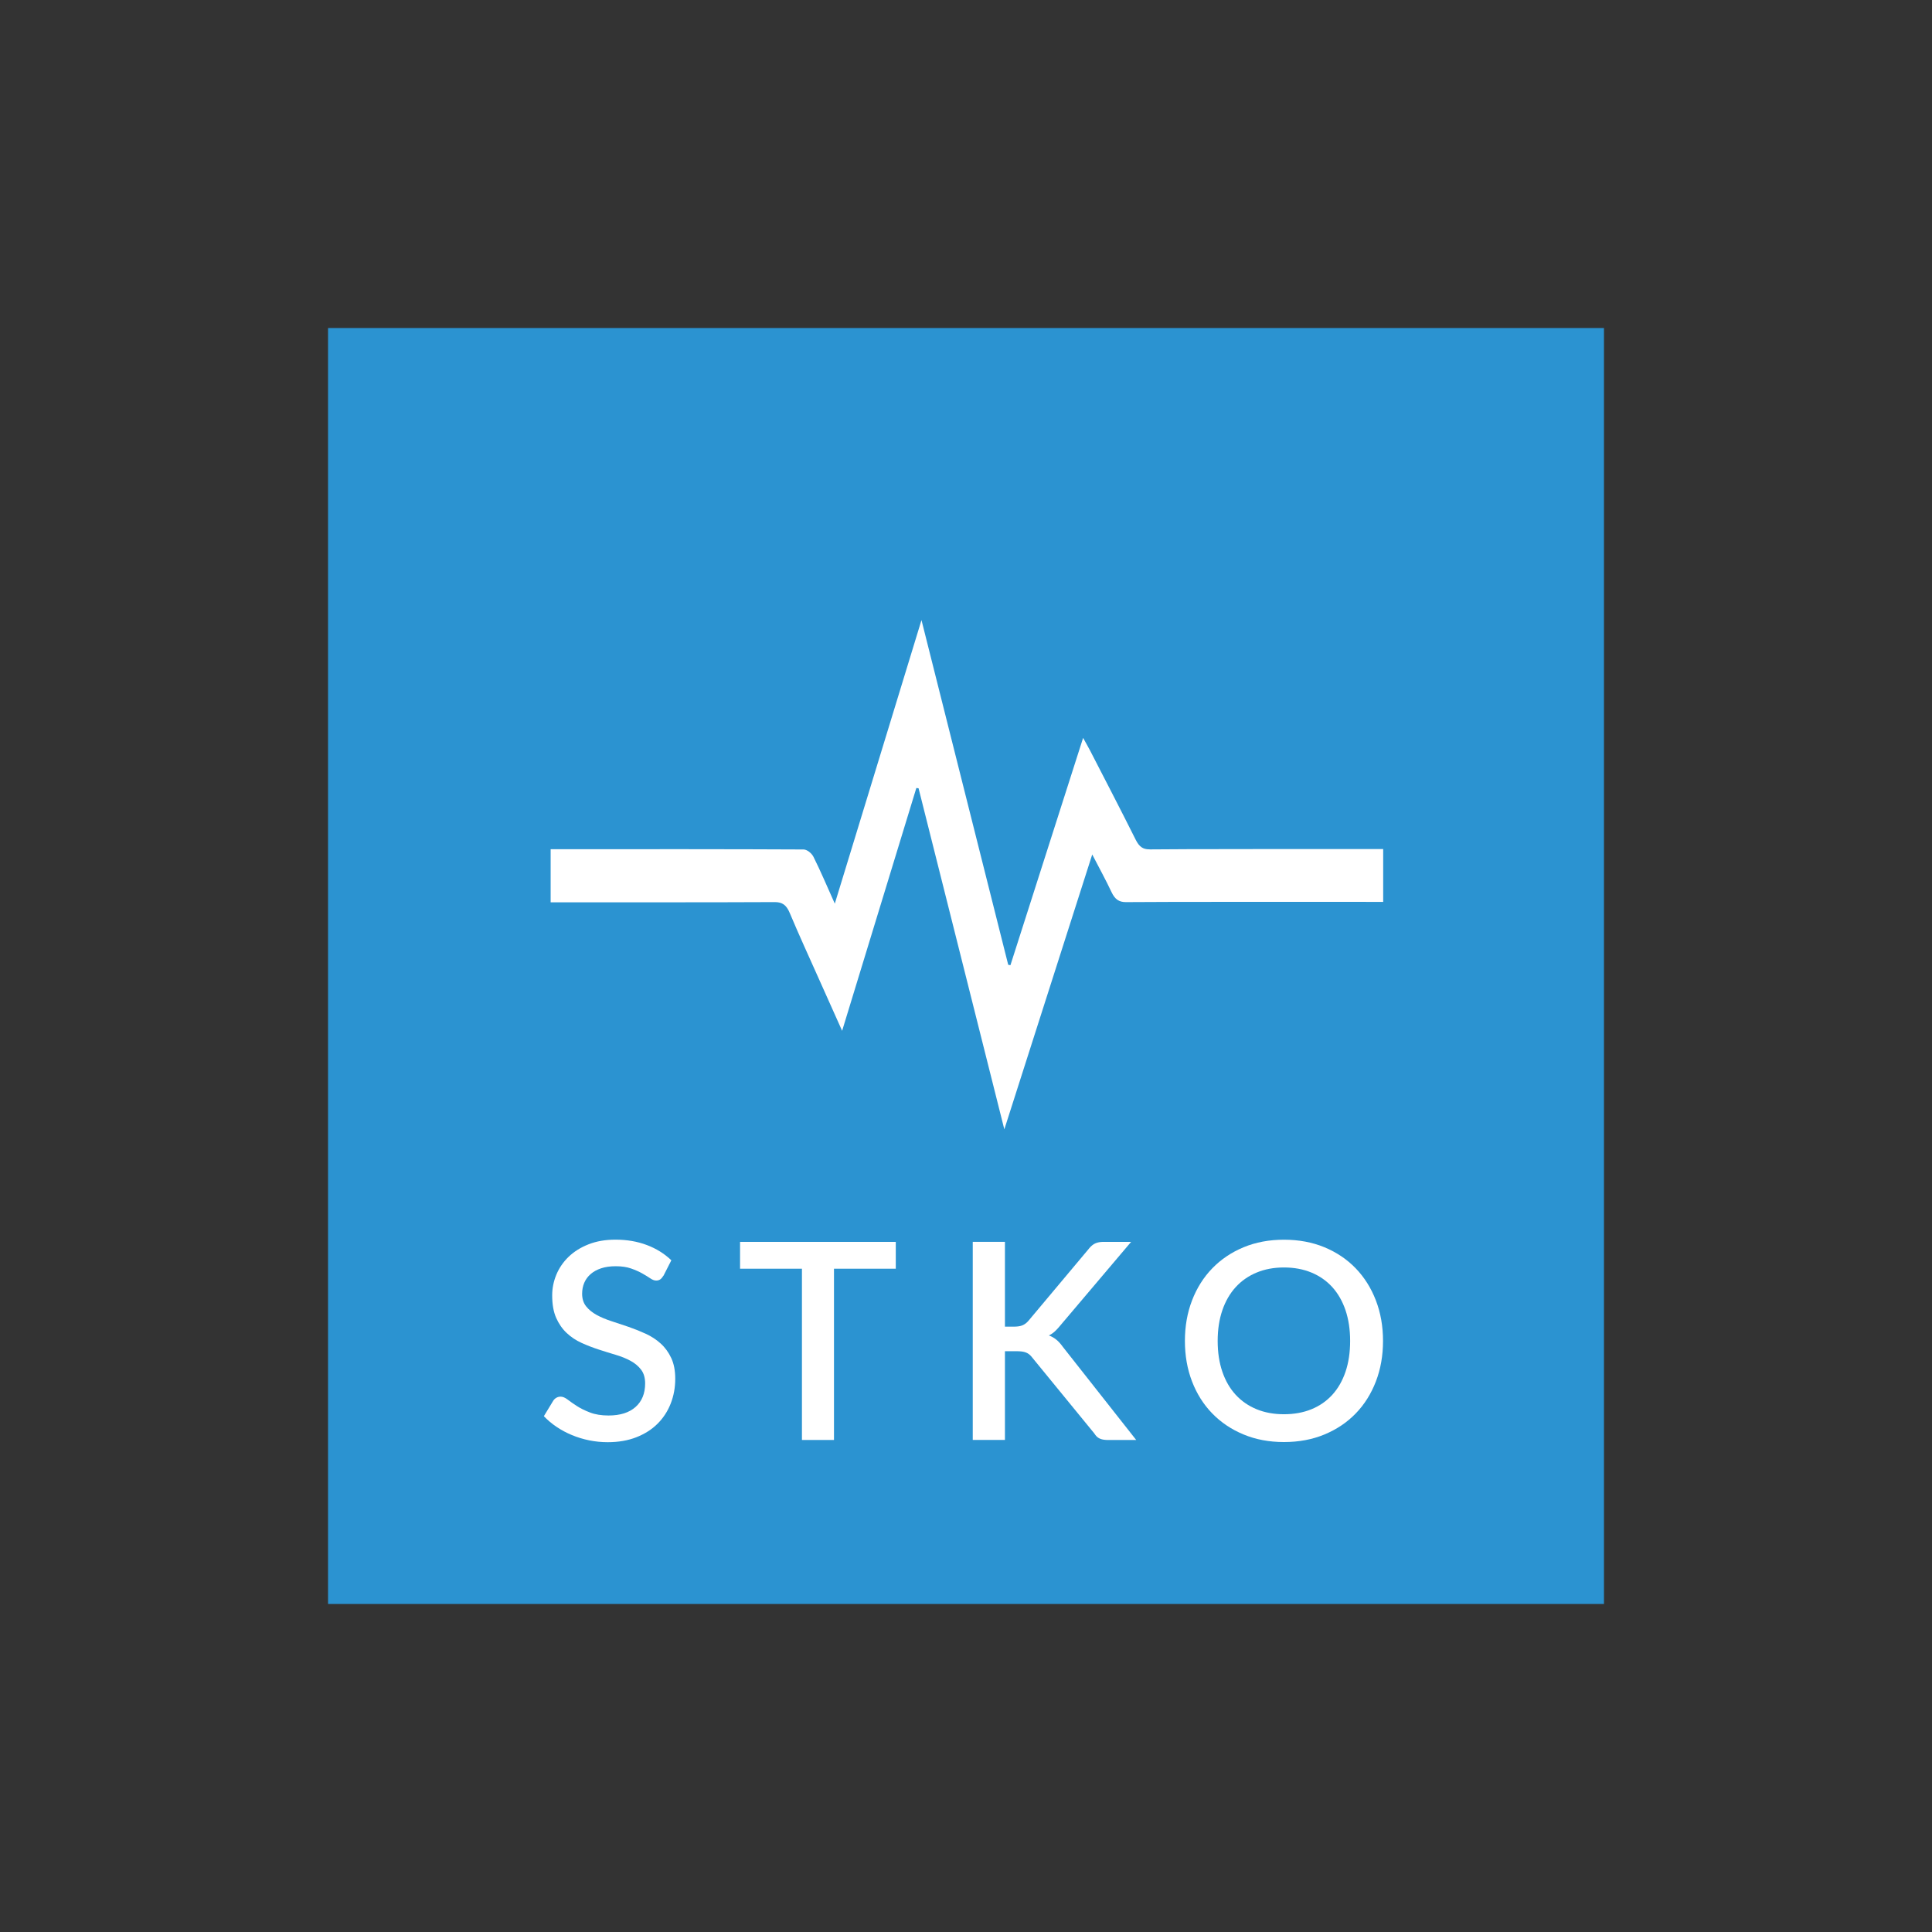
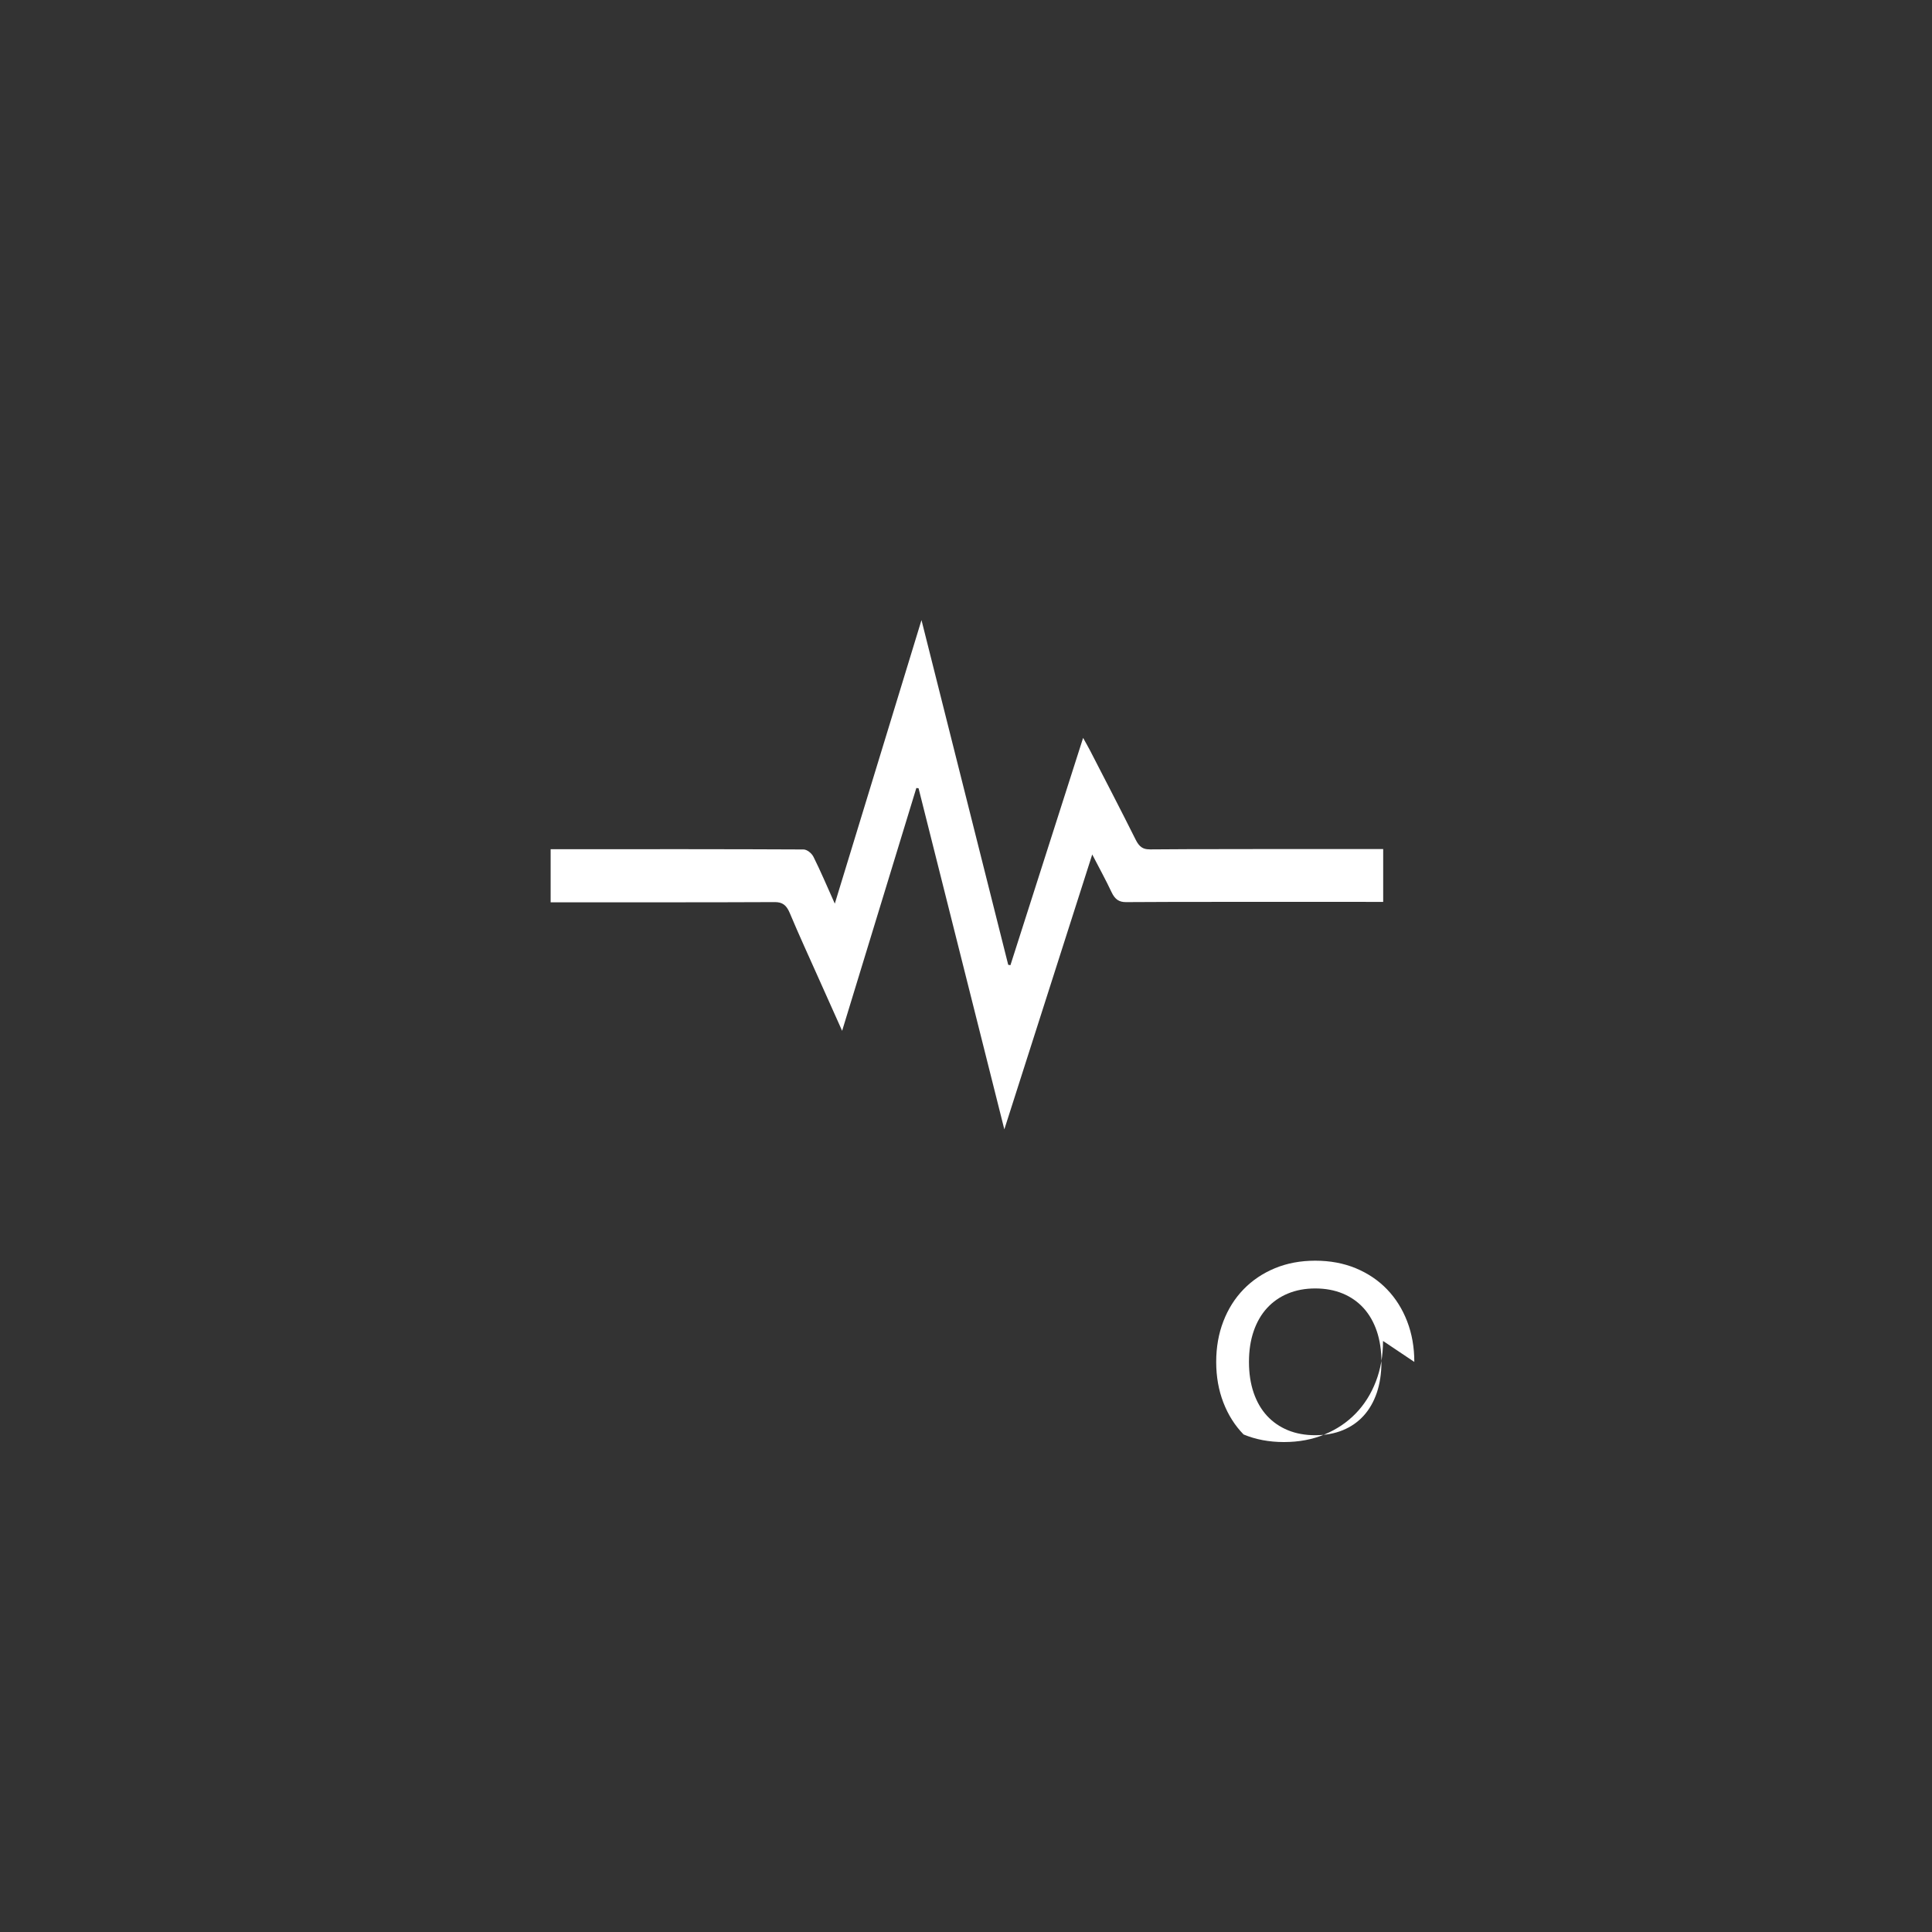
<svg xmlns="http://www.w3.org/2000/svg" data-bbox="0 0 826 826" viewBox="0 0 826 826" data-type="ugc">
  <rect x="0" y="0" width="826" height="826" fill="#333333" stroke="none" />
  <g>
    <path fill="none" d="M826 413c0 228.094-184.906 413-413 413S0 641.094 0 413 184.906 0 413 0s413 184.906 413 413" />
-     <path fill="#2b93d1" d="M685.76 140.25v545.5H140.25v-545.5z" />
-     <path d="M283.63 545.42q-.645 1.065-1.35 1.56c-.47.33-1.06.5-1.76.5-.74 0-1.58-.31-2.5-.94s-2.06-1.32-3.41-2.09-2.95-1.47-4.79-2.12-4.04-.97-6.59-.97c-2.35 0-4.42.29-6.2.88-1.79.59-3.29 1.41-4.5 2.47-1.22 1.06-2.13 2.3-2.74 3.73s-.91 2.99-.91 4.68c0 2.16.57 3.95 1.7 5.38 1.14 1.43 2.64 2.66 4.5 3.68s3.99 1.91 6.38 2.68 4.83 1.58 7.32 2.44q3.735 1.29 7.32 2.94c2.39 1.1 4.52 2.49 6.38 4.18q2.79 2.52 4.5 6.18 1.71 3.645 1.71 8.88c0 3.76-.65 7.29-1.94 10.59q-1.935 4.935-5.61 8.61t-9.06 5.79c-3.59 1.41-7.68 2.12-12.27 2.12-2.7 0-5.34-.27-7.91-.79-2.57-.53-5.02-1.27-7.35-2.24-2.33-.96-4.52-2.13-6.56-3.5s-3.86-2.9-5.47-4.59l4-6.59q.525-.825 1.35-1.29c.55-.31 1.16-.47 1.83-.47q1.35 0 3 1.26c1.1.84 2.42 1.77 3.97 2.77s3.42 1.92 5.62 2.76c2.19.84 4.82 1.27 7.88 1.27 4.98 0 8.83-1.22 11.56-3.65 2.72-2.43 4.09-5.78 4.09-10.06 0-2.39-.57-4.34-1.7-5.85-1.14-1.51-2.64-2.77-4.5-3.79s-3.99-1.88-6.38-2.59-4.82-1.46-7.29-2.27q-3.705-1.2-7.29-2.82c-2.39-1.08-4.52-2.49-6.38-4.24-1.86-1.74-3.36-3.9-4.5-6.47s-1.7-5.77-1.7-9.62c0-3.06.6-6.02 1.79-8.88 1.2-2.86 2.94-5.4 5.24-7.62 2.29-2.21 5.13-3.99 8.5-5.32s7.21-2 11.53-2c4.86 0 9.32.76 13.38 2.29s7.56 3.71 10.5 6.53l-3.35 6.59Z" fill="#ffffff" />
-     <path d="M382.97 542.42h-26.41v73.22h-13.7v-73.22H316.4v-11.47h66.58v11.47Z" fill="#ffffff" />
-     <path d="M429.67 567.18h3.94c1.49 0 2.71-.2 3.64-.62.94-.41 1.78-1.07 2.53-1.97l25.64-30.58c.9-1.14 1.83-1.93 2.79-2.38s2.17-.68 3.62-.68h11.76l-30.29 35.76c-.83 1.02-1.62 1.87-2.38 2.56s-1.6 1.25-2.5 1.68c1.18.43 2.24 1.03 3.18 1.79q1.41 1.14 2.76 3.03l31.41 39.87h-12c-.86 0-1.59-.06-2.21-.18-.61-.12-1.14-.3-1.59-.53a4.5 4.5 0 0 1-1.18-.88 7.2 7.2 0 0 1-.91-1.18l-26.47-32.35c-.39-.51-.78-.94-1.18-1.29a5.1 5.1 0 0 0-1.38-.88c-.53-.23-1.13-.4-1.79-.5-.67-.1-1.45-.15-2.35-.15h-5.06v37.93h-13.76v-84.69h13.76v36.23Z" fill="#ffffff" />
-     <path d="M591.29 573.3c0 6.27-1.02 12.06-3.06 17.35s-4.91 9.85-8.62 13.67c-3.7 3.82-8.16 6.81-13.35 8.97-5.2 2.16-10.97 3.24-17.32 3.24s-12.07-1.08-17.26-3.24q-7.8-3.225-13.38-8.97c-3.73-3.82-6.61-8.38-8.65-13.67s-3.06-11.08-3.06-17.35 1.02-12.06 3.06-17.35 4.92-9.86 8.65-13.7 8.18-6.84 13.38-9c5.19-2.15 10.95-3.23 17.26-3.23s12.12 1.08 17.32 3.23c5.19 2.16 9.65 5.16 13.35 9s6.58 8.41 8.62 13.7 3.06 11.08 3.06 17.35m-14.06 0c0-4.86-.66-9.23-1.97-13.12-1.32-3.88-3.2-7.17-5.65-9.88-2.45-2.7-5.42-4.78-8.91-6.23s-7.41-2.18-11.76-2.18-8.21.73-11.7 2.18-6.47 3.53-8.94 6.23c-2.47 2.71-4.37 6-5.7 9.88s-2 8.25-2 13.12.67 9.29 2 13.17 3.23 7.17 5.7 9.85q3.705 4.02 8.94 6.18c3.49 1.43 7.39 2.14 11.7 2.14s8.27-.71 11.76-2.14q5.235-2.145 8.91-6.18c2.45-2.69 4.33-5.97 5.65-9.85 1.31-3.88 1.97-8.27 1.97-13.17" fill="#ffffff" />
+     <path d="M591.29 573.3c0 6.27-1.02 12.06-3.06 17.35s-4.91 9.85-8.62 13.67c-3.7 3.82-8.16 6.81-13.35 8.97-5.2 2.16-10.97 3.24-17.32 3.24s-12.07-1.08-17.26-3.24c-3.73-3.82-6.61-8.38-8.65-13.67s-3.06-11.08-3.06-17.35 1.02-12.06 3.06-17.35 4.92-9.86 8.65-13.7 8.18-6.84 13.38-9c5.19-2.15 10.95-3.23 17.26-3.23s12.12 1.08 17.32 3.23c5.19 2.16 9.65 5.16 13.35 9s6.58 8.41 8.62 13.7 3.06 11.08 3.06 17.35m-14.06 0c0-4.86-.66-9.23-1.97-13.12-1.32-3.88-3.2-7.17-5.65-9.88-2.45-2.7-5.42-4.78-8.91-6.23s-7.41-2.18-11.76-2.18-8.21.73-11.7 2.18-6.47 3.53-8.94 6.23c-2.47 2.71-4.37 6-5.7 9.88s-2 8.25-2 13.12.67 9.29 2 13.17 3.23 7.17 5.7 9.85q3.705 4.02 8.94 6.18c3.49 1.43 7.39 2.14 11.7 2.14s8.27-.71 11.76-2.14q5.235-2.145 8.91-6.18c2.45-2.69 4.33-5.97 5.65-9.85 1.31-3.88 1.97-8.27 1.97-13.17" fill="#ffffff" />
    <path d="M491.47 363.12c-2.82.04-4.41-1.11-5.89-4.05-6.42-12.85-13.03-25.56-19.59-38.3-.81-1.56-1.69-3.06-2.92-5.29-10.55 32.99-20.8 65.07-31.07 97.17-.31-.06-.63-.11-.95-.16-12.25-48.65-24.5-97.3-37.08-147.38-12.51 40.89-24.58 80.37-37.06 121.23-3.35-7.45-6.04-13.87-9.12-20.01-.79-1.58-2.78-3.14-4.23-3.15-27.69-.15-72.84-.15-108.14-.11v22.71c32.99 0 71.68.02 95.85-.1 3.15 0 4.94 1.2 6.38 4.66 3.91 9.32 8.1 18.43 12.2 27.61 3.22 7.24 6.49 14.48 10.19 22.76 10.8-35.33 21.26-69.56 31.73-103.81.33.04.63.07.95.11 12.12 48.2 24.24 96.42 36.67 145.83 12.66-39.6 24.94-77.97 37.58-117.52 3.1 6.02 5.83 10.93 8.24 16.08 1.47 3.12 3.23 4.31 6.2 4.29 12.73-.15 82.58-.12 109.95-.1V363c-24.62 0-90.31-.02-99.87.15Z" fill="#ffffff" />
  </g>
</svg>